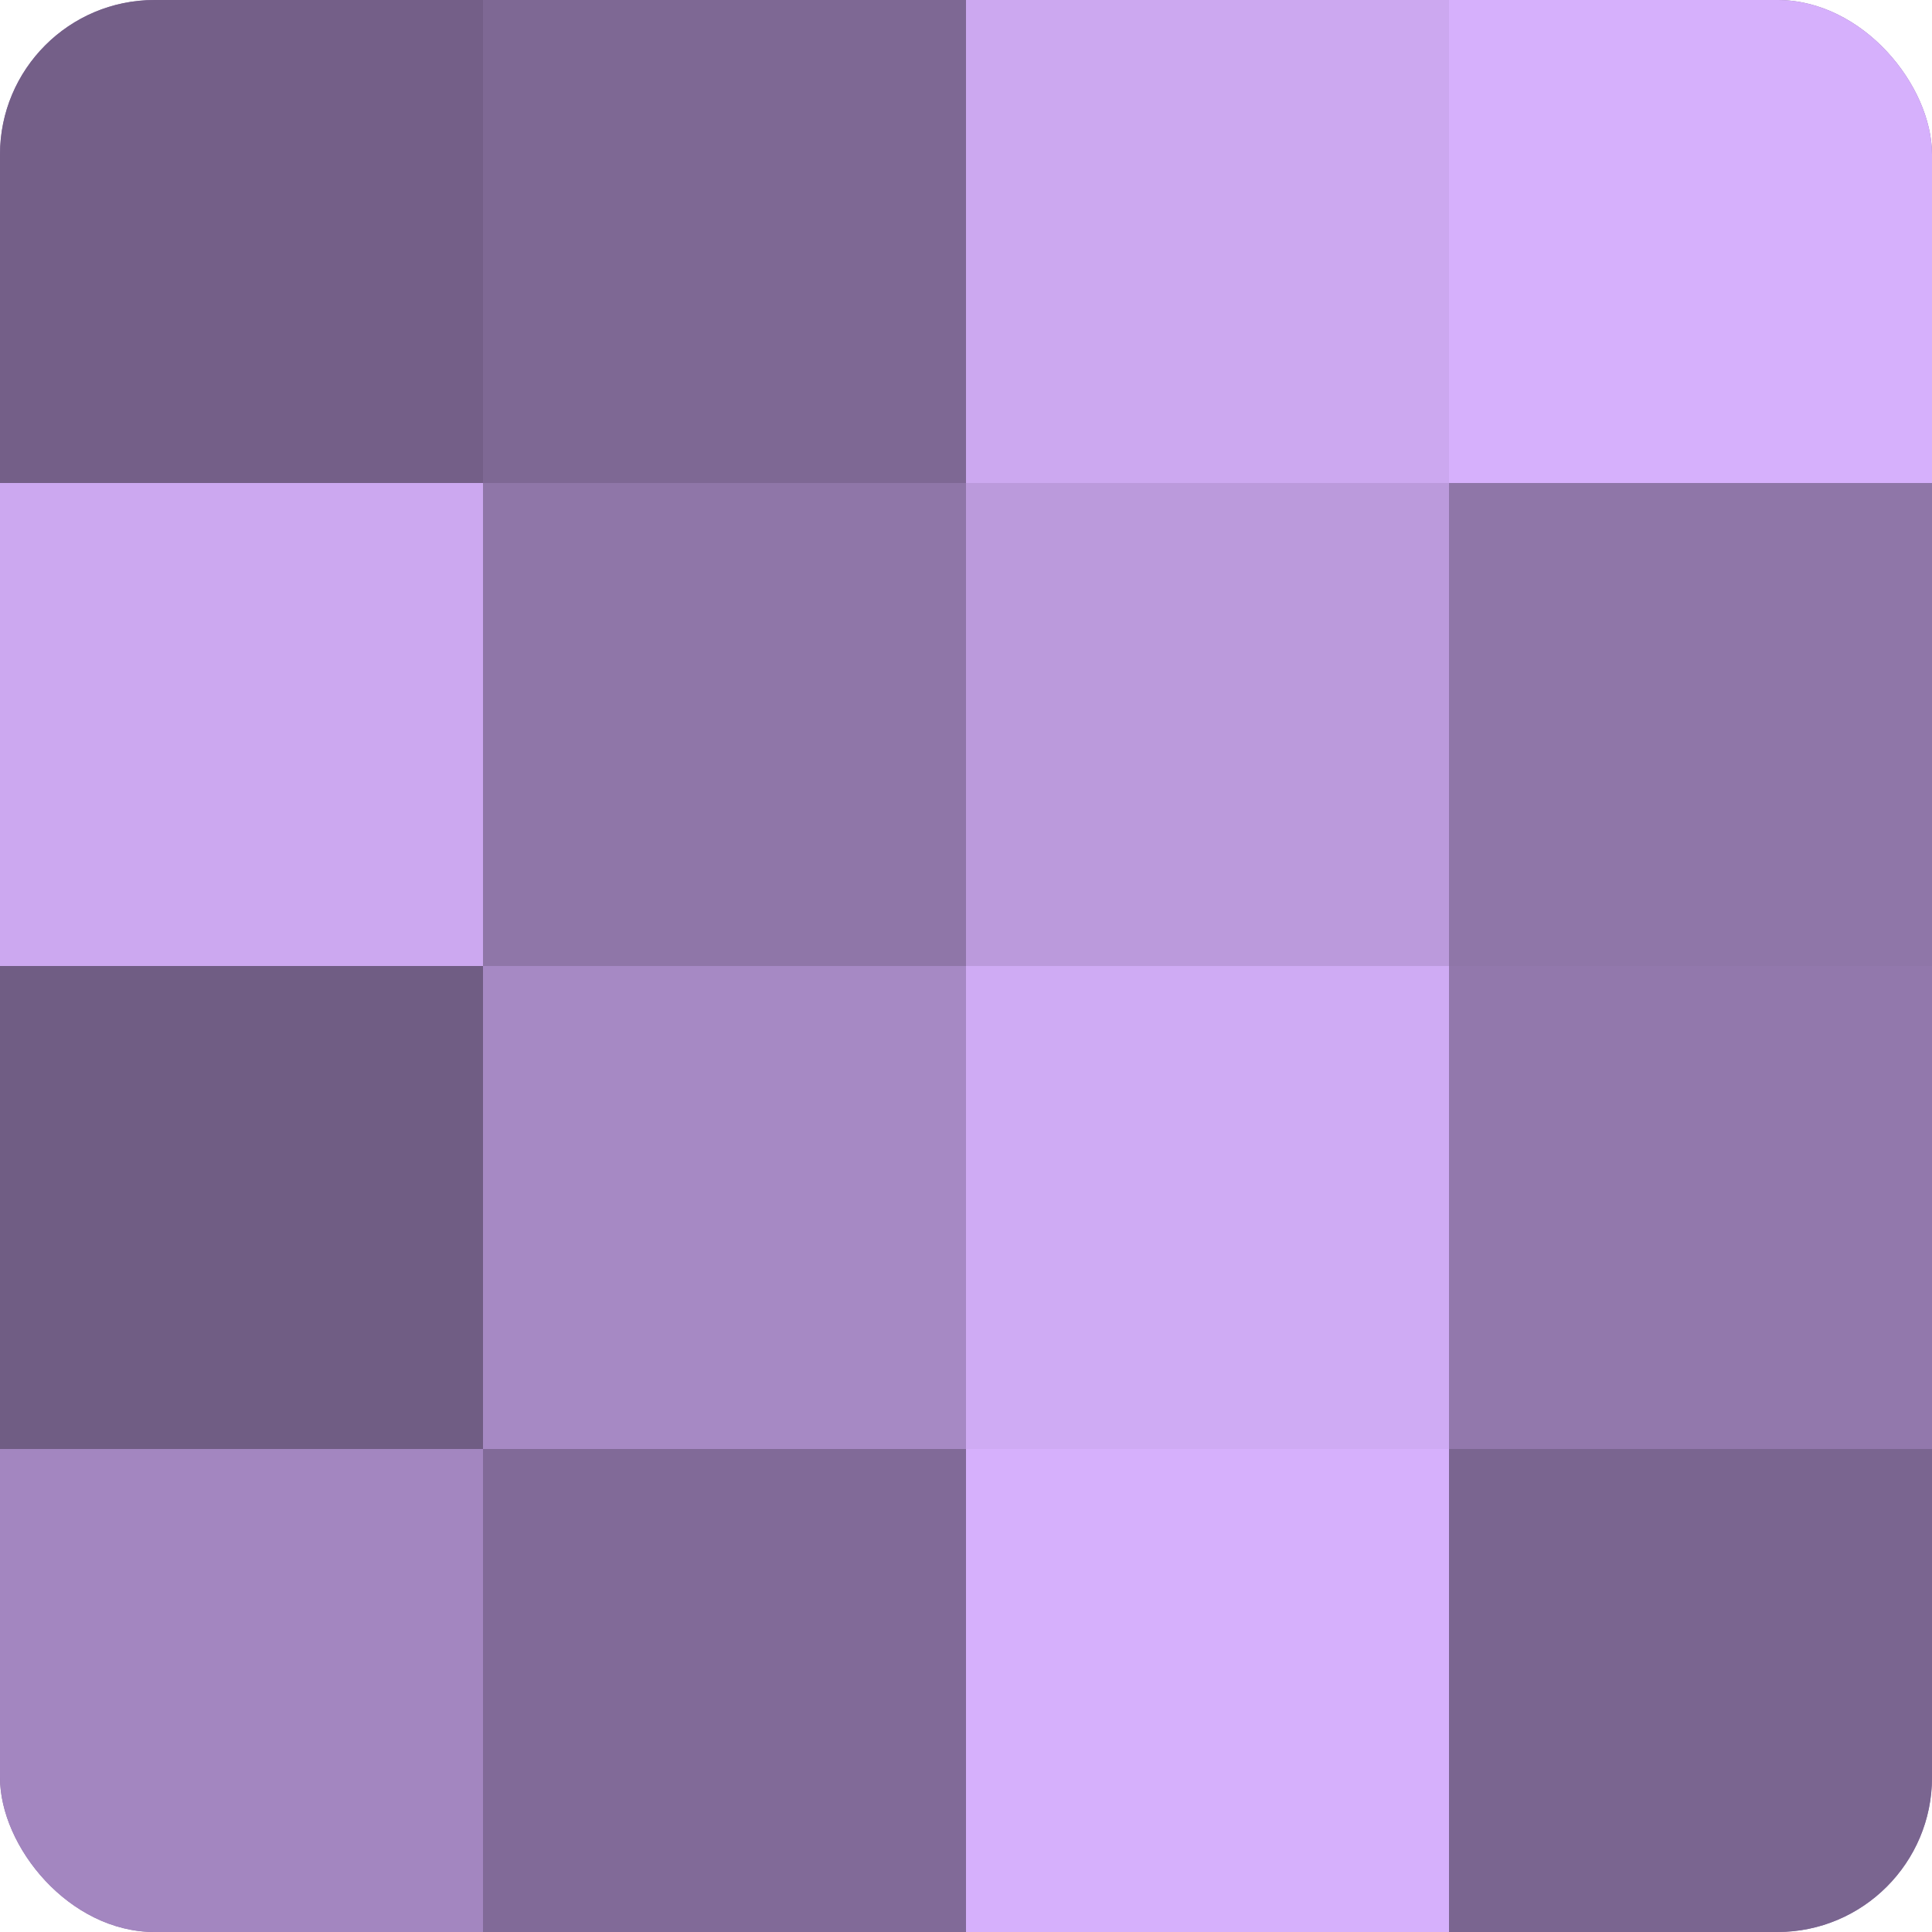
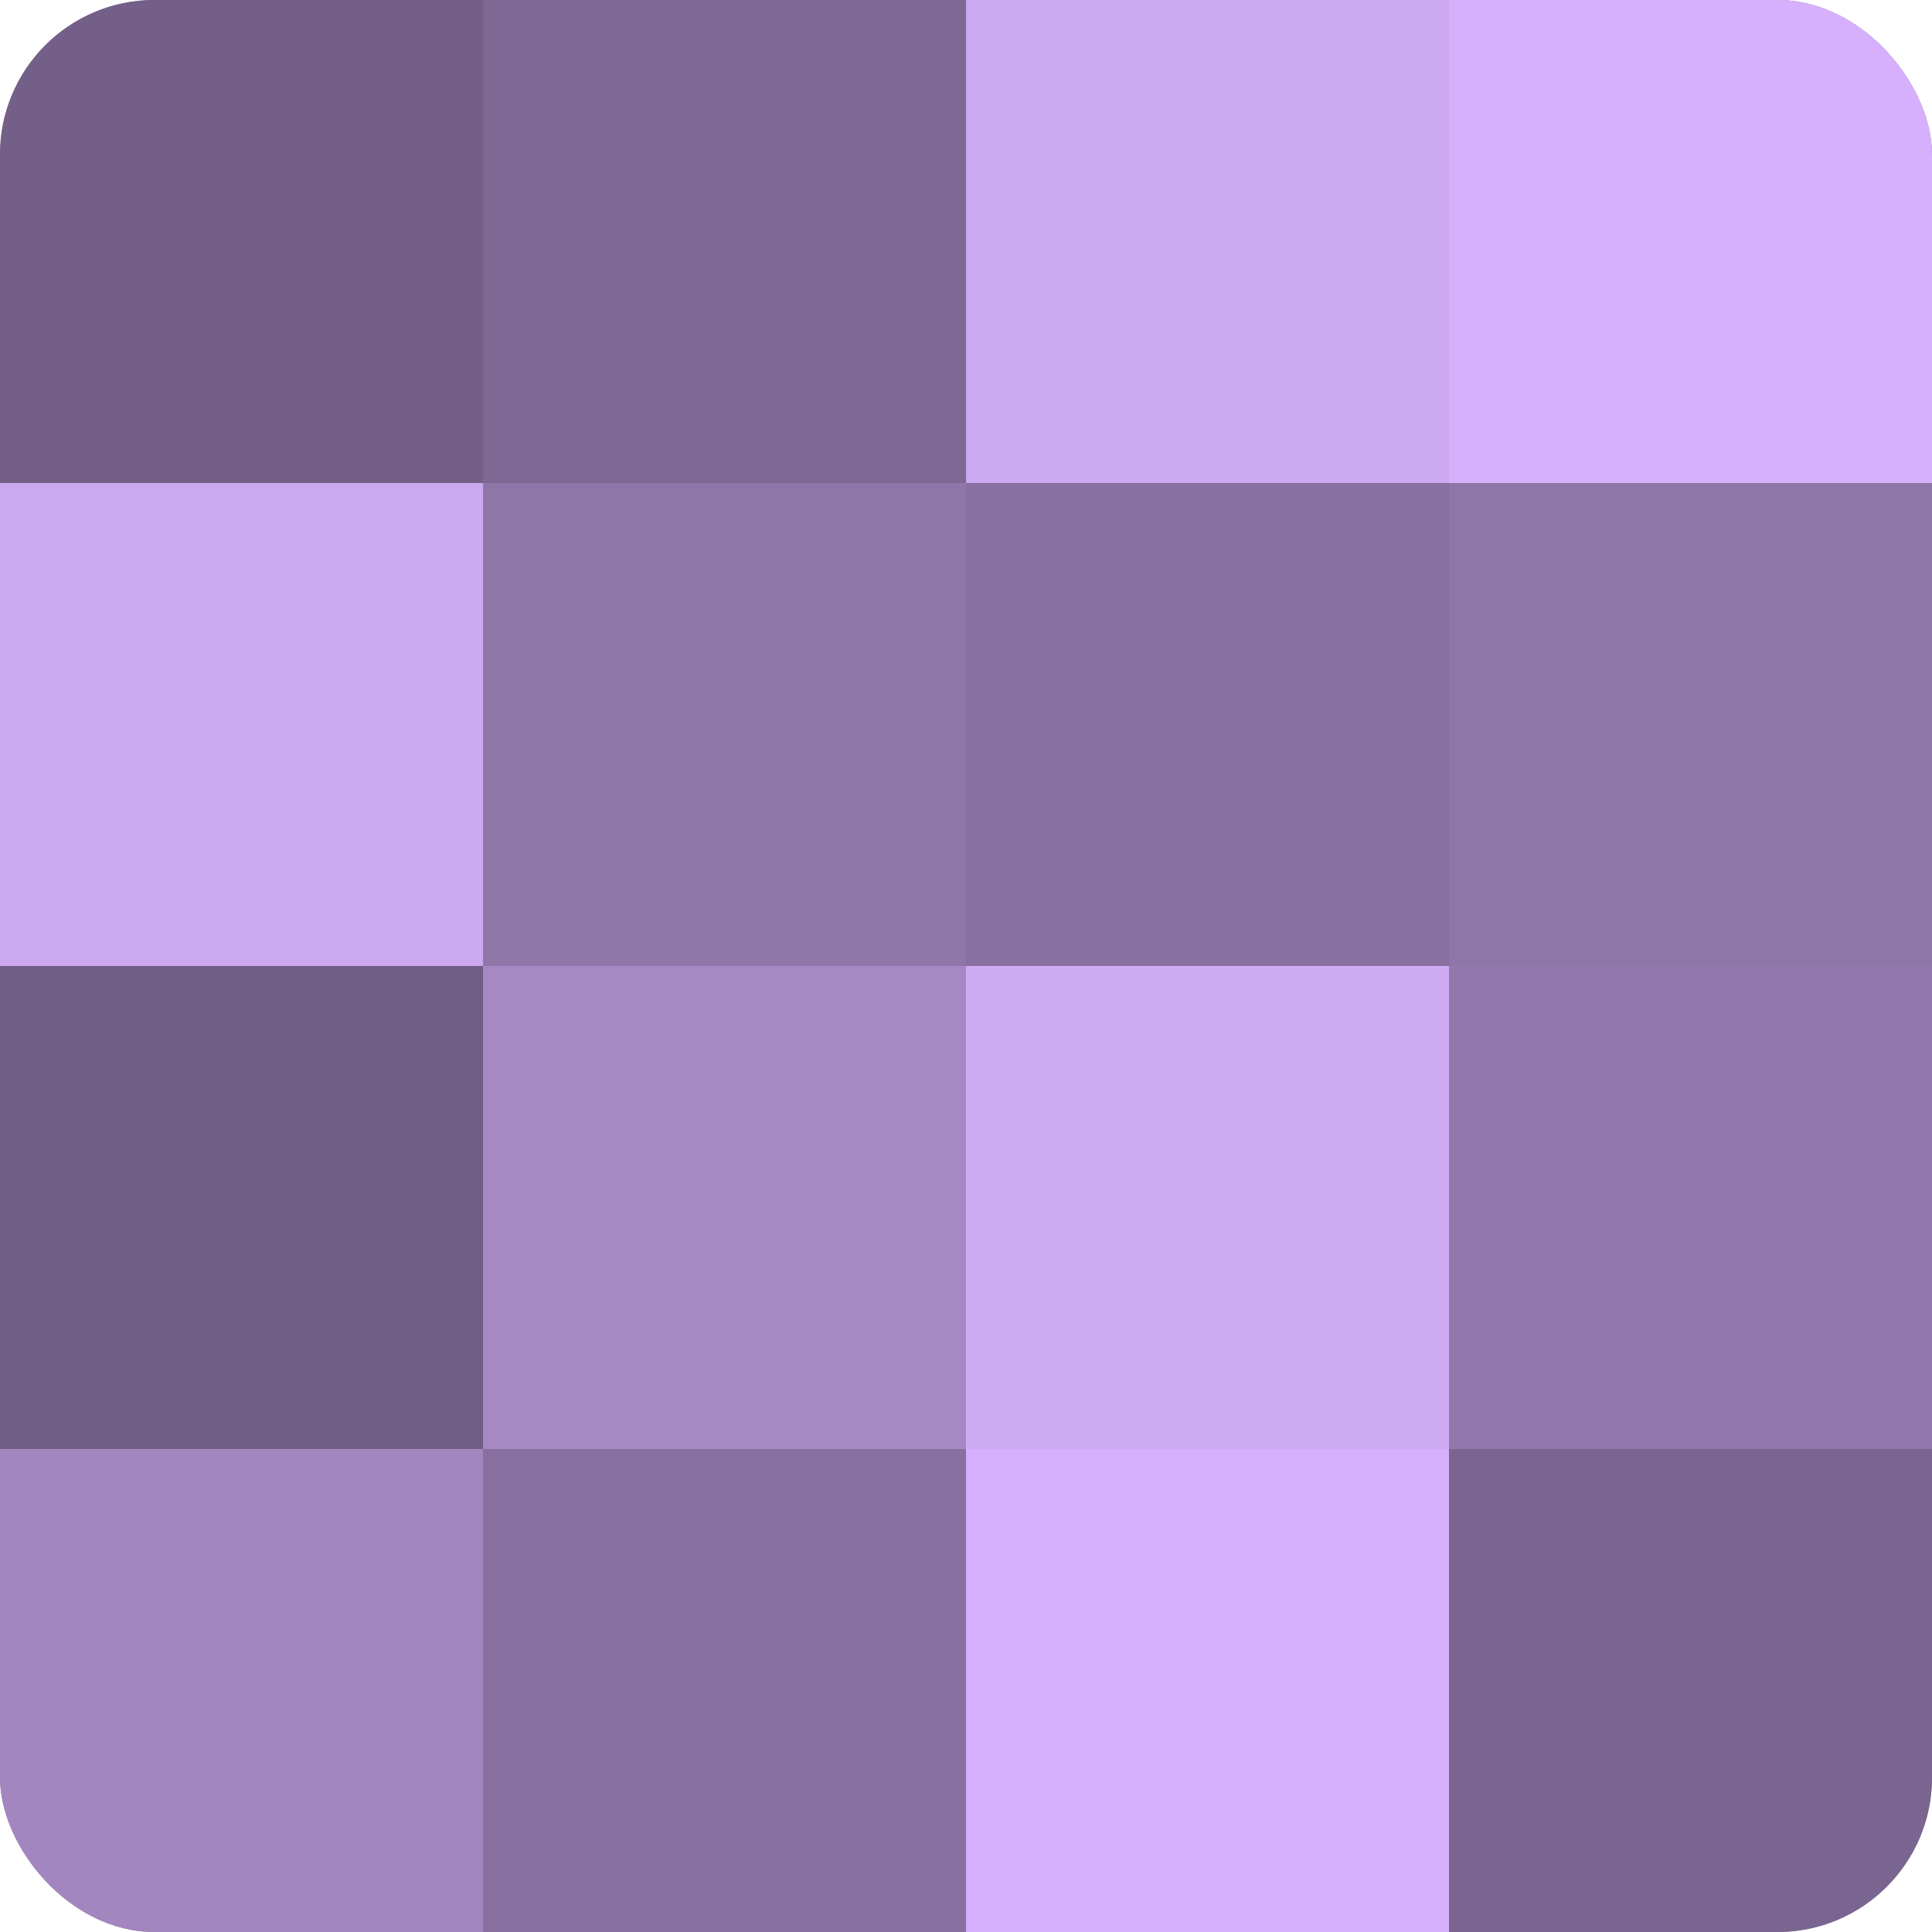
<svg xmlns="http://www.w3.org/2000/svg" width="60" height="60" viewBox="0 0 100 100" preserveAspectRatio="xMidYMid meet">
  <defs>
    <clipPath id="c" width="100" height="100">
      <rect width="100" height="100" rx="8" ry="8" />
    </clipPath>
  </defs>
  <g clip-path="url(#c)">
    <rect width="100" height="100" fill="#8870a0" />
    <rect width="25" height="25" fill="#745f88" />
    <rect y="25" width="25" height="25" fill="#cca8f0" />
    <rect y="50" width="25" height="25" fill="#705d84" />
    <rect y="75" width="25" height="25" fill="#a386c0" />
    <rect x="25" width="25" height="25" fill="#7e6894" />
    <rect x="25" y="25" width="25" height="25" fill="#8f76a8" />
    <rect x="25" y="50" width="25" height="25" fill="#a689c4" />
-     <rect x="25" y="75" width="25" height="25" fill="#816a98" />
    <rect x="50" width="25" height="25" fill="#cca8f0" />
-     <rect x="50" y="25" width="25" height="25" fill="#bb9adc" />
    <rect x="50" y="50" width="25" height="25" fill="#cfabf4" />
    <rect x="50" y="75" width="25" height="25" fill="#d6b0fc" />
    <rect x="75" width="25" height="25" fill="#d6b0fc" />
    <rect x="75" y="25" width="25" height="25" fill="#8f76a8" />
    <rect x="75" y="50" width="25" height="25" fill="#9278ac" />
    <rect x="75" y="75" width="25" height="25" fill="#7a6590" />
  </g>
</svg>